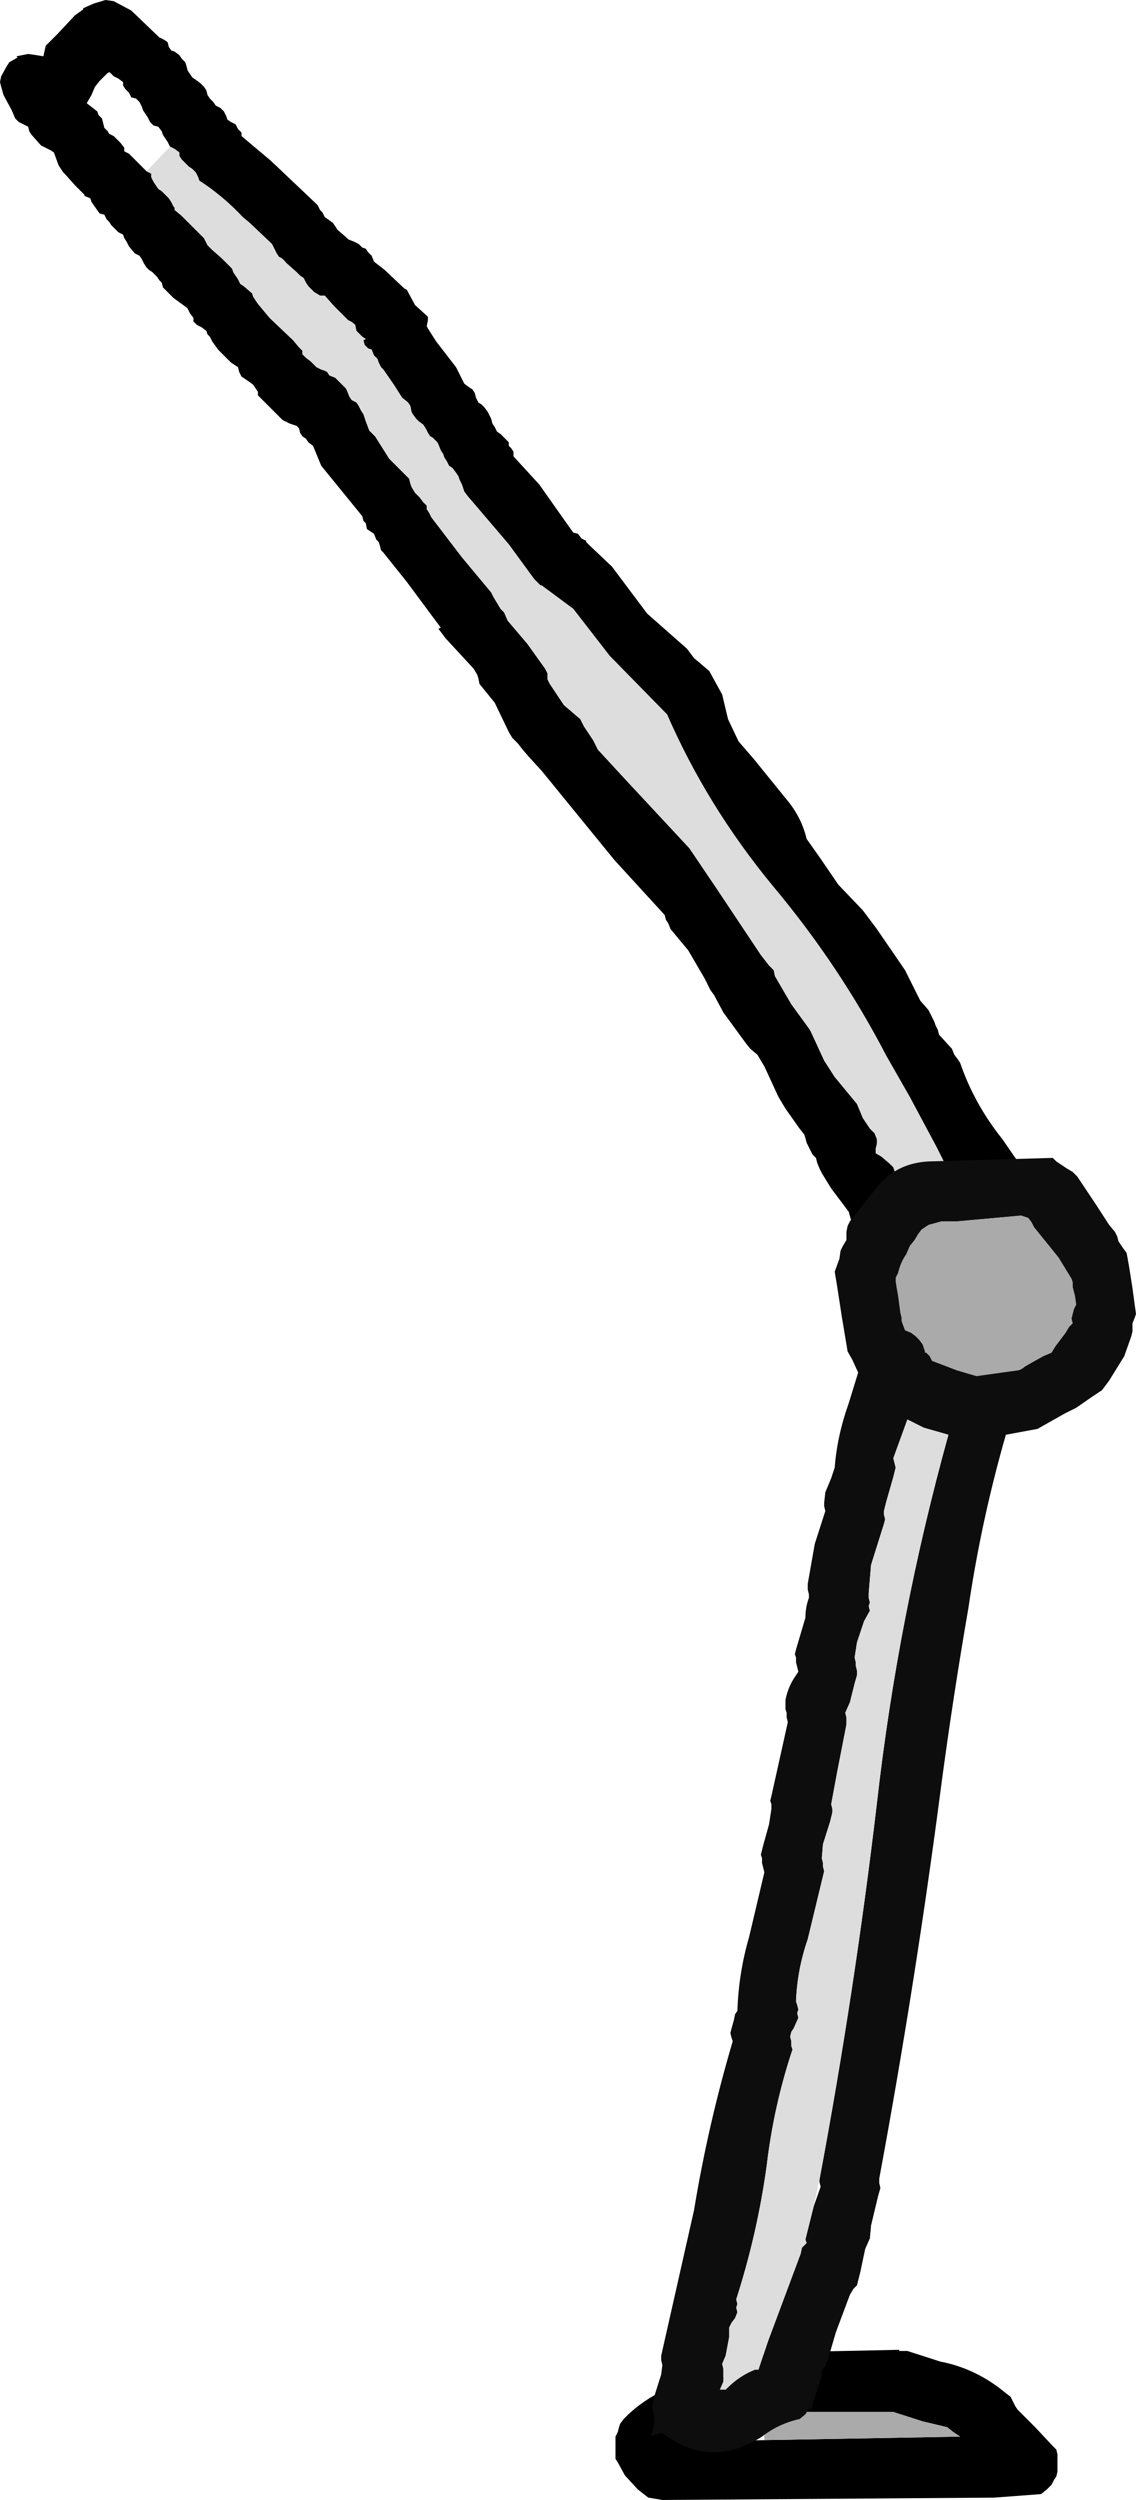
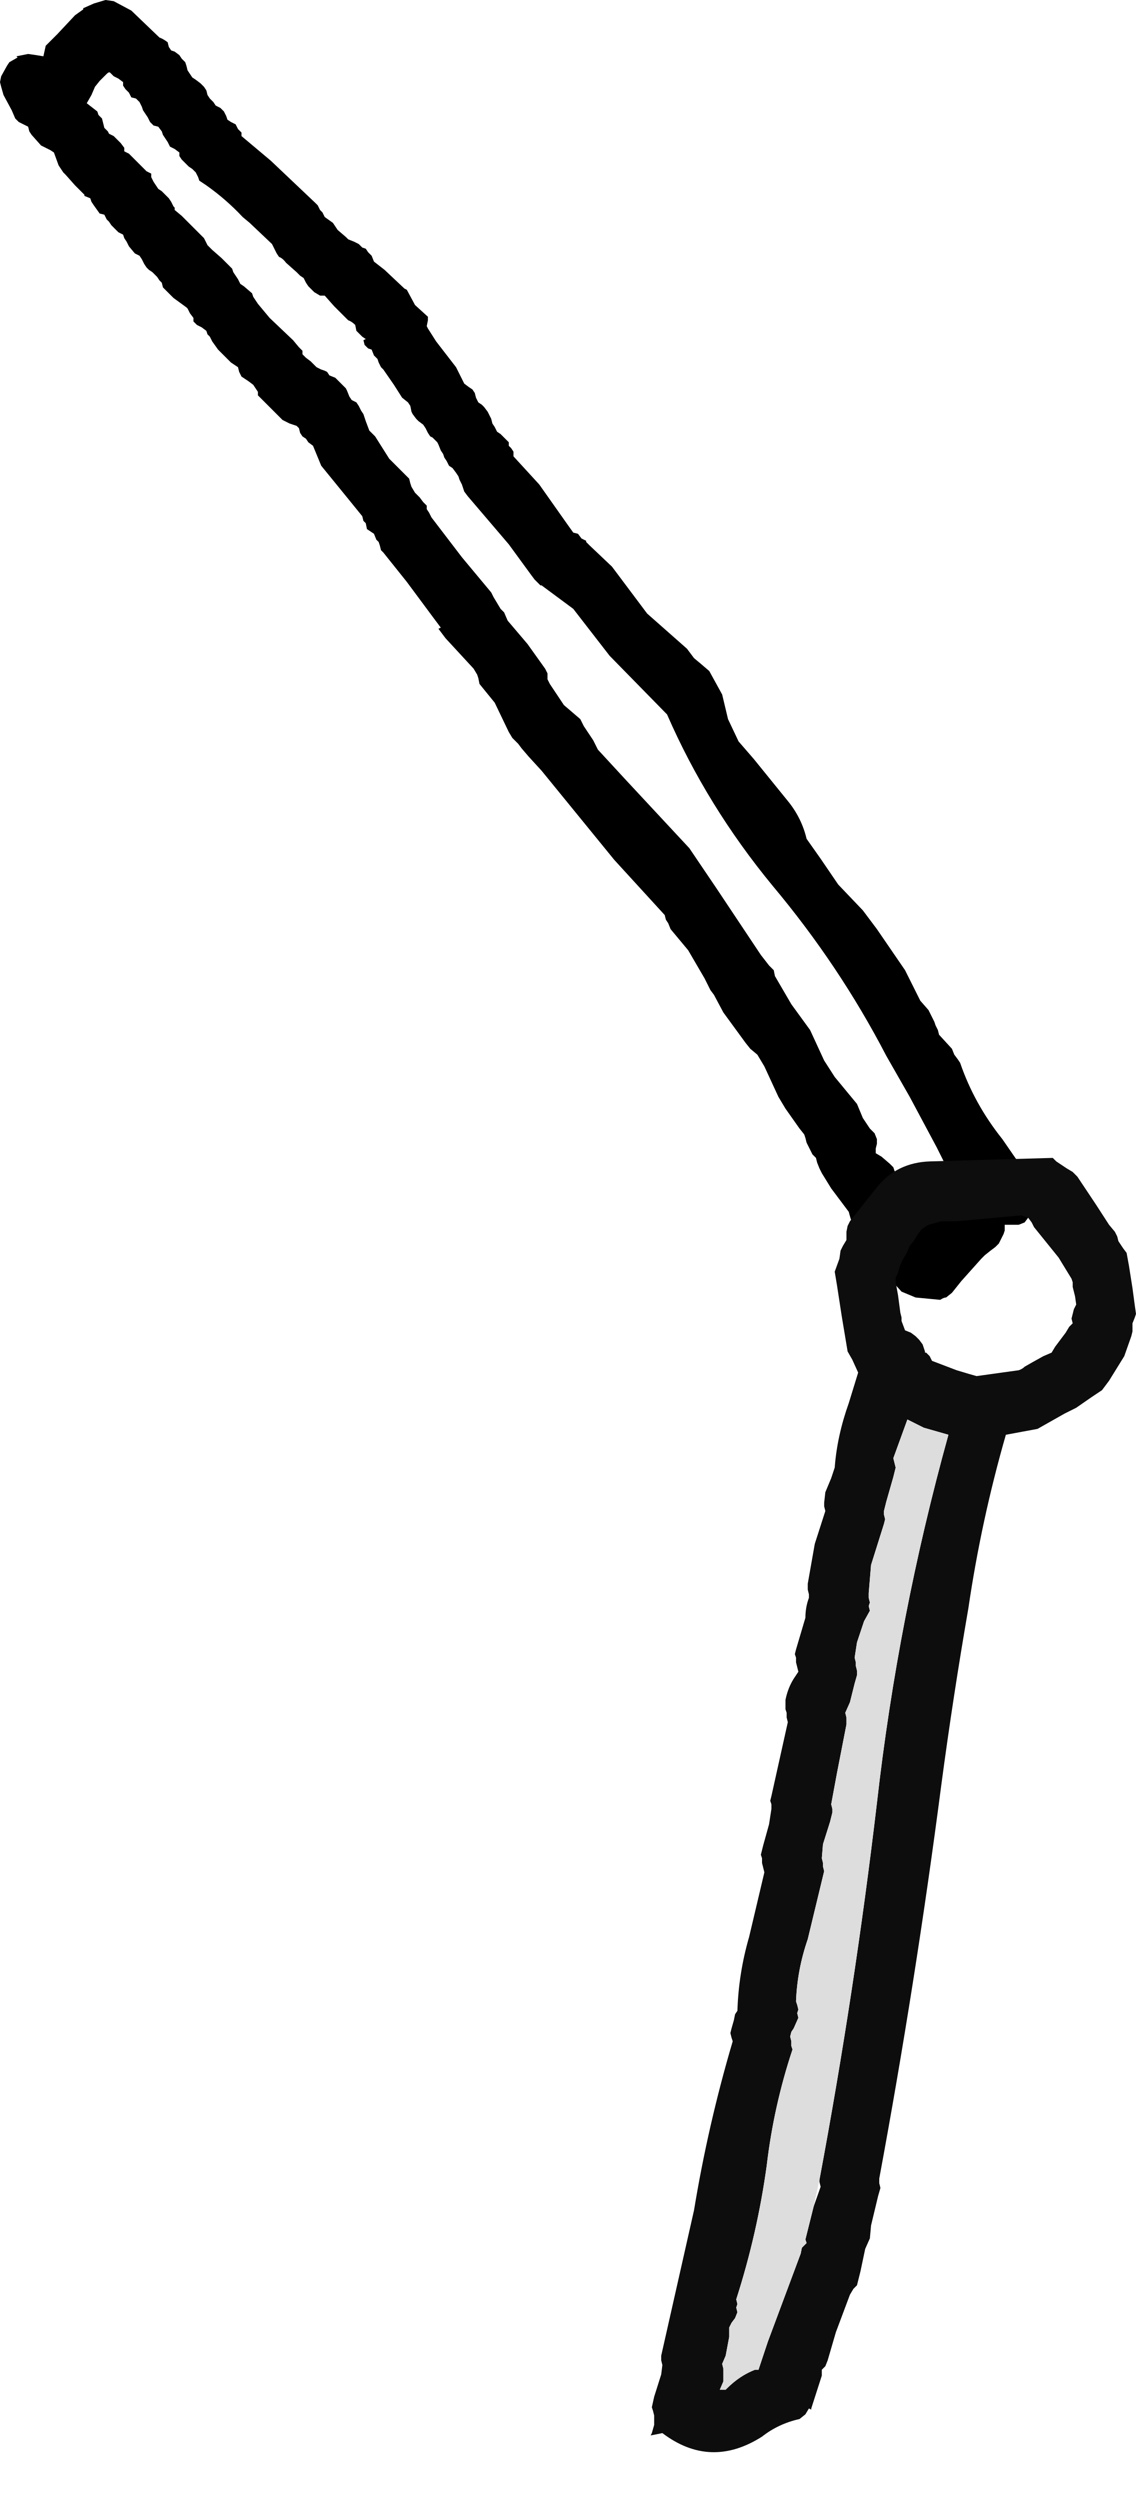
<svg xmlns="http://www.w3.org/2000/svg" height="106.55px" width="48.45px">
  <g transform="matrix(1.0, 0.0, 0.0, 1.0, -16.6, -49.4)">
-     <path d="M43.2 152.5 L43.05 152.7 43.0 152.85 42.95 153.05 42.85 153.25 42.85 153.45 42.85 153.6 42.85 153.8 42.85 154.0 42.85 154.2 42.95 154.35 43.25 154.9 43.8 155.5 44.25 155.85 44.85 155.95 59.0 155.85 61.0 155.7 61.25 155.5 61.45 155.3 61.55 155.1 61.65 154.95 61.7 154.75 61.7 154.55 61.7 154.35 61.7 154.2 61.7 154.0 61.65 153.8 61.5 153.65 60.75 152.85 60.0 152.1 59.9 151.95 59.8 151.75 59.7 151.55 59.5 151.4 Q58.25 150.35 56.7 150.05 L55.3 149.6 54.95 149.6 54.95 149.55 50.2 149.65 Q49.1 149.65 48.15 150.1 L47.95 150.3 47.85 150.5 47.6 150.7 46.6 150.8 Q44.75 151.05 43.4 152.3 L43.2 152.5 M49.2 152.85 L50.5 152.2 54.7 152.2 55.95 152.6 57.0 152.85 57.25 153.05 57.55 153.25 49.2 153.4 46.95 153.45 49.2 152.85" fill="#000000" fill-rule="evenodd" stroke="none" />
-     <path d="M49.2 153.4 L57.55 153.25 57.25 153.05 57.0 152.85 55.95 152.6 54.7 152.2 50.5 152.2 49.2 152.85 49.2 153.4" fill="#aaaaaa" fill-rule="evenodd" stroke="none" />
    <path d="M23.9 51.55 L24.05 51.6 24.25 51.75 24.35 51.9 24.5 52.05 24.55 52.2 24.6 52.4 24.7 52.55 24.8 52.7 24.95 52.8 25.15 52.95 25.3 53.1 25.4 53.25 25.45 53.45 25.55 53.6 25.7 53.75 25.8 53.9 26.0 54.0 26.15 54.15 26.25 54.35 26.3 54.5 26.45 54.6 26.65 54.7 26.75 54.9 26.9 55.05 26.9 55.2 28.15 56.25 30.05 58.05 30.15 58.15 30.25 58.35 30.35 58.45 30.45 58.65 30.8 58.9 31.0 59.2 31.35 59.5 31.45 59.6 31.7 59.7 31.9 59.8 32.05 59.95 32.2 60.0 32.3 60.15 32.45 60.3 32.55 60.55 33.0 60.9 33.85 61.7 33.95 61.75 34.3 62.4 34.85 62.9 34.85 63.05 34.8 63.3 34.85 63.4 35.2 63.95 36.05 65.05 36.3 65.55 36.4 65.75 36.6 65.9 36.75 66.0 36.85 66.15 36.9 66.35 37.0 66.55 37.15 66.65 37.25 66.75 37.4 66.95 37.5 67.15 37.55 67.25 37.6 67.45 37.7 67.6 37.8 67.8 37.95 67.9 38.1 68.05 38.3 68.25 38.3 68.4 38.4 68.5 38.5 68.65 38.5 68.85 39.6 70.05 40.8 71.75 41.05 72.1 41.25 72.15 41.4 72.35 41.6 72.45 41.6 72.5 41.7 72.6 41.75 72.65 42.7 73.55 44.2 75.55 45.9 77.05 46.2 77.45 46.5 77.7 46.85 78.0 47.4 79.0 47.65 80.05 48.1 81.0 48.75 81.75 50.25 83.6 Q50.8 84.3 51.0 85.15 L51.6 86.0 52.35 87.1 53.4 88.2 54.0 89.0 55.2 90.75 55.85 92.05 56.2 92.45 56.3 92.65 56.45 92.95 56.5 93.1 56.6 93.3 56.65 93.5 57.2 94.1 57.3 94.35 57.45 94.55 57.55 94.7 Q58.15 96.45 59.35 97.95 L60.8 100.05 60.85 100.25 60.85 100.45 60.85 100.65 60.85 100.85 60.75 101.0 60.6 101.2 60.45 101.3 60.3 101.5 60.05 101.6 59.45 101.6 59.45 101.7 59.45 101.85 59.4 102.0 59.3 102.2 59.2 102.4 59.05 102.55 58.85 102.7 58.6 102.9 58.45 103.05 57.6 104.0 57.2 104.5 56.95 104.7 Q56.85 104.7 56.7 104.8 L55.65 104.7 55.05 104.45 53.65 102.9 Q53.05 102.05 52.8 101.05 L52.05 100.05 51.65 99.4 51.55 99.2 51.45 98.95 51.4 98.75 51.25 98.6 51.0 98.1 50.95 97.9 50.9 97.75 50.7 97.5 50.1 96.65 49.8 96.15 49.2 94.85 48.9 94.35 48.6 94.1 48.4 93.85 47.45 92.55 47.05 91.8 46.9 91.6 46.8 91.4 46.65 91.1 45.95 89.9 45.2 89.0 45.1 88.75 45.0 88.6 44.95 88.4 42.8 86.05 39.7 82.25 39.15 81.65 38.85 81.3 38.7 81.1 38.45 80.85 38.3 80.6 37.7 79.35 37.05 78.55 37.0 78.3 36.95 78.15 36.8 77.9 35.6 76.6 35.3 76.2 35.4 76.15 35.1 75.75 33.95 74.2 32.95 72.95 32.85 72.85 32.8 72.65 32.75 72.5 32.65 72.4 32.55 72.15 32.4 72.05 32.25 71.95 32.2 71.7 32.1 71.6 32.05 71.4 31.4 70.6 30.3 69.25 29.95 68.4 29.75 68.25 29.65 68.1 29.5 68.0 29.4 67.85 29.35 67.65 29.25 67.55 28.95 67.45 28.65 67.3 27.95 66.6 27.6 66.25 27.6 66.1 27.5 65.95 27.4 65.8 27.2 65.65 27.05 65.55 26.9 65.45 26.8 65.25 26.75 65.05 26.45 64.85 25.9 64.3 25.65 63.95 25.55 63.75 25.45 63.65 25.4 63.5 25.2 63.35 25.0 63.25 24.85 63.1 24.85 62.95 24.7 62.75 24.6 62.55 24.55 62.5 24.0 62.1 23.55 61.65 23.5 61.45 23.4 61.35 23.3 61.2 23.1 61.0 22.95 60.9 22.85 60.8 22.75 60.65 22.65 60.45 22.55 60.3 22.35 60.2 22.1 59.9 22.0 59.7 21.9 59.55 21.85 59.4 21.65 59.3 21.45 59.1 21.35 59.0 21.25 58.85 21.15 58.75 21.05 58.55 20.85 58.5 20.6 58.15 20.5 58.0 20.45 57.85 20.2 57.75 20.2 57.7 19.8 57.3 19.4 56.85 19.3 56.75 19.1 56.45 18.9 55.9 18.75 55.8 18.35 55.6 17.95 55.15 17.85 55.0 17.8 54.8 17.6 54.7 17.4 54.6 17.25 54.45 17.1 54.1 16.75 53.45 16.65 53.1 16.6 52.9 16.65 52.65 16.9 52.2 17.0 52.05 17.35 51.85 17.3 51.8 17.8 51.7 18.15 51.75 18.45 51.8 18.55 51.35 19.05 50.85 19.8 50.05 20.15 49.8 20.15 49.75 20.6 49.55 21.1 49.4 21.45 49.45 22.2 49.85 23.4 51.0 Q23.55 51.05 23.75 51.2 L23.8 51.4 23.9 51.55 M23.85 55.65 L23.75 55.45 23.65 55.3 23.55 55.15 23.5 55.0 23.35 54.8 23.15 54.75 23.0 54.6 22.9 54.4 22.8 54.25 22.7 54.1 22.65 53.95 22.55 53.75 22.4 53.6 22.2 53.55 22.1 53.35 21.95 53.2 21.85 53.05 21.85 52.9 21.65 52.75 21.45 52.65 21.3 52.5 Q21.25 52.45 21.15 52.55 L20.85 52.85 20.65 53.1 20.5 53.45 20.3 53.8 20.75 54.15 20.8 54.3 20.95 54.45 21.05 54.85 21.2 55.0 21.25 55.1 21.45 55.2 21.75 55.5 21.9 55.7 21.9 55.85 22.1 55.95 22.5 56.35 22.85 56.7 23.05 56.8 23.05 56.95 23.15 57.15 23.25 57.3 23.35 57.45 23.5 57.55 23.8 57.85 23.9 58.0 24.0 58.2 24.05 58.25 24.05 58.35 24.35 58.6 24.9 59.15 25.3 59.55 25.4 59.75 25.45 59.85 25.65 60.05 26.05 60.4 26.5 60.85 26.55 61.0 26.65 61.15 26.75 61.3 26.85 61.5 27.0 61.6 27.35 61.9 27.4 62.05 27.5 62.2 27.6 62.35 28.1 62.95 29.1 63.9 29.35 64.2 29.5 64.35 29.5 64.5 29.65 64.65 29.85 64.8 30.1 65.05 30.3 65.15 30.45 65.2 30.55 65.25 30.65 65.4 30.9 65.5 31.35 65.95 31.4 66.05 31.5 66.3 31.6 66.45 31.8 66.55 31.9 66.7 32.0 66.9 32.1 67.05 32.2 67.35 32.35 67.75 32.6 68.0 33.2 68.95 33.95 69.7 34.05 69.8 34.1 70.0 34.15 70.15 34.3 70.4 34.4 70.5 34.5 70.6 34.65 70.8 34.8 70.95 34.8 71.1 34.9 71.25 35.0 71.45 36.3 73.15 37.55 74.65 37.65 74.85 37.95 75.35 38.0 75.4 38.1 75.5 38.25 75.85 39.1 76.85 39.85 77.9 39.95 78.1 39.95 78.35 40.05 78.55 40.65 79.45 41.35 80.05 41.5 80.35 41.9 80.95 42.1 81.35 43.3 82.65 46.0 85.55 47.15 87.25 49.05 90.1 49.4 90.55 49.6 90.75 49.65 91.0 50.35 92.2 51.15 93.3 51.75 94.6 52.2 95.3 53.15 96.45 53.4 97.05 53.7 97.5 53.9 97.7 54.0 97.95 54.0 98.15 53.95 98.35 53.95 98.55 54.2 98.7 54.55 99.0 54.7 99.15 54.8 99.45 54.95 99.8 55.25 100.5 55.4 100.85 55.6 101.1 55.9 101.45 56.05 101.55 56.2 101.55 56.3 101.4 56.45 101.25 56.55 101.1 56.75 100.9 57.35 100.45 57.65 100.15 57.75 100.1 57.65 99.9 57.45 99.5 57.2 99.35 56.95 99.1 56.55 98.3 55.4 96.15 54.4 94.4 Q52.4 90.55 49.55 87.15 46.75 83.75 45.05 79.85 L42.6 77.35 41.05 75.35 39.7 74.35 39.65 74.35 39.4 74.1 39.25 73.9 38.3 72.6 36.55 70.55 36.4 70.35 36.35 70.2 36.3 70.05 36.2 69.85 36.15 69.7 36.05 69.55 35.9 69.35 35.75 69.25 35.65 69.05 35.55 68.9 35.5 68.75 35.4 68.6 35.3 68.35 35.25 68.25 35.05 68.05 34.95 68.0 34.85 67.85 34.75 67.65 34.65 67.5 34.45 67.35 34.35 67.25 34.2 67.05 34.15 66.95 34.1 66.7 34.0 66.55 33.75 66.35 33.4 65.8 32.95 65.15 32.85 65.05 32.75 64.85 32.7 64.7 32.55 64.55 32.45 64.3 32.3 64.25 32.15 64.1 32.1 63.9 32.2 63.85 32.05 63.75 31.95 63.65 31.8 63.5 31.75 63.25 Q31.6 63.1 31.45 63.05 L30.85 62.45 30.45 62.0 30.25 62.0 30.0 61.85 29.85 61.7 29.75 61.6 29.65 61.45 29.55 61.25 29.4 61.15 29.25 61.0 28.8 60.6 Q28.65 60.4 28.5 60.35 L28.4 60.2 28.3 60.0 28.2 59.8 27.25 58.9 26.95 58.65 Q26.25 57.9 25.4 57.3 L25.25 57.2 25.1 57.1 25.05 56.95 24.95 56.75 24.8 56.6 24.65 56.5 24.5 56.35 24.35 56.2 24.25 56.05 24.25 55.9 24.05 55.75 23.85 55.65" fill="#000000" fill-rule="evenodd" stroke="none" />
-     <path d="M22.85 56.7 L23.85 55.65 24.05 55.75 24.25 55.9 24.25 56.05 24.35 56.2 24.5 56.35 24.65 56.5 24.8 56.6 24.95 56.75 25.05 56.95 25.1 57.1 25.25 57.2 25.4 57.3 Q26.25 57.9 26.95 58.65 L27.25 58.9 28.2 59.8 28.3 60.0 28.4 60.2 28.5 60.35 Q28.65 60.4 28.8 60.6 L29.25 61.0 29.4 61.15 29.55 61.25 29.65 61.45 29.75 61.6 29.85 61.7 30.0 61.85 30.25 62.0 30.45 62.0 30.85 62.45 31.45 63.05 Q31.6 63.1 31.75 63.25 L31.8 63.5 31.95 63.65 32.05 63.75 32.2 63.85 32.1 63.9 32.15 64.1 32.3 64.25 32.45 64.3 32.55 64.55 32.7 64.7 32.75 64.85 32.85 65.05 32.95 65.15 33.4 65.8 33.75 66.35 34.0 66.55 34.1 66.7 34.15 66.95 34.2 67.05 34.35 67.25 34.45 67.35 34.65 67.5 34.75 67.65 34.85 67.85 34.95 68.0 35.05 68.05 35.25 68.25 35.3 68.35 35.4 68.6 35.5 68.75 35.55 68.9 35.65 69.05 35.75 69.25 35.9 69.35 36.05 69.55 36.15 69.7 36.2 69.85 36.3 70.05 36.35 70.2 36.4 70.35 36.55 70.55 38.3 72.6 39.25 73.9 39.4 74.1 39.65 74.35 39.7 74.35 41.05 75.35 42.6 77.35 45.05 79.85 Q46.75 83.75 49.55 87.15 52.4 90.55 54.4 94.4 L55.4 96.15 56.55 98.3 56.95 99.1 57.2 99.35 57.45 99.5 57.65 99.9 57.75 100.1 57.65 100.15 57.35 100.45 56.75 100.9 56.55 101.1 56.45 101.25 56.3 101.4 56.2 101.55 56.05 101.55 55.9 101.45 55.6 101.1 55.4 100.85 55.25 100.5 54.95 99.8 54.8 99.45 54.7 99.15 54.55 99.0 54.2 98.7 53.95 98.55 53.95 98.35 54.0 98.15 54.0 97.95 53.9 97.7 53.7 97.5 53.4 97.05 53.15 96.45 52.2 95.3 51.75 94.6 51.15 93.3 50.35 92.2 49.65 91.0 49.6 90.75 49.4 90.55 49.05 90.1 47.15 87.25 46.0 85.55 43.3 82.65 42.1 81.35 41.9 80.95 41.5 80.35 41.35 80.05 40.65 79.45 40.05 78.55 39.95 78.35 39.95 78.1 39.85 77.9 39.1 76.85 38.25 75.85 38.1 75.5 38.0 75.4 37.95 75.35 37.65 74.85 37.55 74.65 36.3 73.15 35.0 71.45 34.9 71.25 34.8 71.1 34.8 70.95 34.65 70.8 34.5 70.6 34.4 70.5 34.3 70.4 34.15 70.15 34.1 70.0 34.05 69.8 33.95 69.7 33.2 68.95 32.6 68.0 32.35 67.75 32.2 67.35 32.1 67.05 32.0 66.9 31.9 66.7 31.8 66.55 31.6 66.45 31.5 66.3 31.4 66.05 31.35 65.95 30.9 65.5 30.65 65.4 30.55 65.25 30.45 65.2 30.3 65.15 30.1 65.05 29.85 64.8 29.65 64.65 29.5 64.5 29.5 64.35 29.35 64.2 29.1 63.9 28.1 62.95 27.6 62.35 27.5 62.2 27.4 62.05 27.35 61.9 27.0 61.6 26.85 61.5 26.75 61.3 26.65 61.15 26.55 61.0 26.5 60.85 26.05 60.4 25.65 60.05 25.45 59.85 25.4 59.75 25.3 59.55 24.9 59.15 24.35 58.6 24.05 58.35 24.05 58.25 24.0 58.2 23.9 58.0 23.8 57.85 23.5 57.55 23.35 57.45 23.25 57.3 23.15 57.15 23.05 56.95 23.05 56.8 22.85 56.7" fill="#dddddd" fill-rule="evenodd" stroke="none" />
-     <path d="M55.4 102.5 L55.25 102.85 Q55.0 103.2 54.9 103.65 L54.8 103.85 54.8 104.05 54.9 104.6 55.0 105.35 55.05 105.55 55.05 105.7 55.2 106.1 55.45 106.2 55.65 106.35 55.8 106.5 55.95 106.7 56.0 106.85 56.05 107.0 56.05 107.05 56.1 107.05 56.25 107.2 56.35 107.4 57.4 107.8 57.9 107.95 58.25 108.05 60.05 107.8 Q60.2 107.75 60.3 107.65 L60.65 107.45 61.1 107.2 61.45 107.05 61.6 106.8 62.05 106.2 62.2 105.95 62.35 105.8 62.3 105.6 62.35 105.4 62.4 105.2 62.5 105.0 62.45 104.65 62.35 104.25 62.35 104.05 62.3 103.9 61.75 103.0 60.7 101.7 60.6 101.5 60.45 101.3 60.15 101.2 57.4 101.45 56.9 101.45 56.75 101.45 56.2 101.6 55.9 101.8 55.75 102.0 55.6 102.25 55.4 102.5" fill="#aaaaaa" fill-rule="evenodd" stroke="none" />
    <path d="M55.4 102.5 L55.6 102.25 55.75 102.0 55.9 101.8 56.2 101.6 56.75 101.45 56.9 101.45 57.4 101.45 60.15 101.2 60.45 101.3 60.6 101.5 60.7 101.7 61.75 103.0 62.3 103.9 62.35 104.05 62.35 104.25 62.45 104.65 62.5 105.0 62.4 105.2 62.35 105.4 62.3 105.6 62.35 105.8 62.2 105.95 62.05 106.2 61.6 106.8 61.45 107.05 61.1 107.2 60.65 107.45 60.3 107.65 Q60.2 107.75 60.05 107.8 L58.25 108.05 57.9 107.95 57.4 107.8 56.35 107.4 56.25 107.2 56.1 107.05 56.05 107.05 56.05 107.0 56.0 106.85 55.95 106.7 55.8 106.5 55.65 106.35 55.45 106.2 55.2 106.1 55.05 105.7 55.05 105.55 55.0 105.35 54.9 104.6 54.8 104.05 54.8 103.85 54.9 103.65 Q55.0 103.2 55.25 102.85 L55.4 102.5 M52.75 101.65 L52.7 101.9 52.7 102.05 52.7 102.25 52.55 102.5 52.45 102.7 52.4 103.05 52.2 103.6 52.3 104.2 52.5 105.5 52.75 107.0 52.95 107.35 53.2 107.9 52.8 109.2 Q52.3 110.6 52.2 111.95 L52.05 112.4 51.8 113.0 51.75 113.45 51.75 113.6 51.8 113.8 51.35 115.2 51.05 116.9 51.05 117.15 51.1 117.35 51.1 117.5 Q50.95 117.9 50.95 118.35 L50.55 119.7 50.5 119.9 50.55 120.05 50.55 120.25 50.6 120.45 50.65 120.65 50.45 120.95 Q50.2 121.35 50.1 121.85 L50.1 122.05 50.1 122.25 50.15 122.4 50.15 122.6 50.2 122.8 49.9 124.15 49.5 125.95 49.45 126.15 49.5 126.3 49.5 126.5 49.4 127.15 49.15 128.05 49.05 128.45 49.1 128.6 49.1 128.8 49.15 129.0 49.2 129.2 48.55 131.95 Q48.1 133.5 48.05 135.1 L47.95 135.25 47.9 135.5 47.8 135.85 47.75 136.05 47.8 136.25 47.85 136.4 Q46.8 139.95 46.2 143.6 L45.15 148.25 44.8 149.8 44.8 150.0 44.85 150.2 44.8 150.6 44.5 151.55 44.4 152.0 44.45 152.15 44.5 152.35 44.5 152.55 44.5 152.75 44.4 153.1 44.35 153.2 44.85 153.1 Q46.9 154.65 49.1 153.25 49.8 152.7 50.7 152.5 L50.95 152.3 51.1 152.05 51.2 152.1 51.2 152.05 51.65 150.65 51.65 150.4 51.8 150.25 51.9 150.0 52.25 148.8 52.85 147.2 53.0 146.95 53.15 146.8 53.3 146.2 53.5 145.25 53.7 144.8 53.75 144.25 54.05 143.0 54.15 142.65 54.1 142.45 54.1 142.25 Q55.65 133.9 56.75 125.45 57.25 121.7 57.9 117.95 58.45 114.2 59.5 110.55 L60.85 110.3 62.0 109.65 62.5 109.4 63.15 108.95 63.6 108.65 63.9 108.25 64.55 107.2 64.85 106.35 64.9 106.15 64.9 106.0 64.9 105.8 65.0 105.55 65.05 105.4 65.0 105.05 64.9 104.3 64.75 103.35 64.65 102.8 64.5 102.6 64.4 102.45 64.3 102.3 64.25 102.1 64.15 101.9 63.9 101.6 63.35 100.75 62.65 99.7 62.55 99.55 62.35 99.35 62.1 99.2 61.65 98.9 61.5 98.75 56.25 98.9 Q54.85 98.95 54.0 100.0 L52.85 101.45 52.75 101.65 M51.3 143.45 L50.95 144.85 51.0 145.0 50.8 145.2 50.75 145.45 49.35 149.2 48.95 150.4 48.8 150.4 Q48.15 150.65 47.6 151.2 L47.55 151.25 47.3 151.25 47.45 150.9 47.45 150.55 47.45 150.35 47.4 150.15 47.55 149.8 47.7 149.0 47.7 148.6 47.8 148.4 47.95 148.2 48.05 147.95 48.0 147.75 48.05 147.6 48.0 147.4 Q48.9 144.6 49.3 141.7 49.6 139.15 50.4 136.75 L50.35 136.6 50.35 136.4 50.3 136.2 50.35 136.0 50.45 135.85 50.65 135.4 50.6 135.2 50.65 135.05 50.6 134.85 50.55 134.7 Q50.6 133.35 51.05 132.05 L51.75 129.15 51.7 128.95 51.7 128.8 51.65 128.6 51.7 128.0 52.0 127.05 52.1 126.65 52.1 126.5 52.05 126.3 52.3 124.95 52.7 122.9 52.7 122.75 52.7 122.6 52.65 122.4 52.85 121.95 53.05 121.15 53.15 120.8 53.15 120.6 53.1 120.4 53.1 120.25 53.05 120.05 53.15 119.4 53.45 118.5 53.7 118.05 53.65 117.85 53.7 117.7 53.65 117.5 53.65 117.3 53.75 116.1 54.3 114.35 54.35 114.15 54.3 113.95 54.3 113.8 54.4 113.4 54.7 112.35 54.8 111.95 54.75 111.75 54.7 111.55 55.3 109.9 56.0 110.25 57.05 110.55 Q54.9 118.3 54.0 126.25 53.05 134.3 51.55 142.3 L51.55 142.4 51.6 142.6 51.3 143.45" fill="#0d0d0d" fill-rule="evenodd" stroke="none" />
    <path d="M51.55 142.3 Q53.05 134.3 54.0 126.25 54.9 118.3 57.05 110.55 L56.0 110.25 55.3 109.9 54.7 111.55 54.75 111.75 54.8 111.95 54.7 112.35 54.4 113.4 54.3 113.8 54.3 113.95 54.35 114.15 54.3 114.35 53.75 116.1 53.65 117.3 53.65 117.5 53.7 117.7 53.65 117.85 53.7 118.05 53.45 118.5 53.15 119.4 53.05 120.05 53.1 120.25 53.1 120.4 53.15 120.6 53.15 120.8 53.05 121.15 52.85 121.95 52.65 122.4 52.7 122.6 52.7 122.75 52.7 122.9 52.3 124.95 52.05 126.3 52.1 126.5 52.1 126.65 52.0 127.05 51.7 128.0 51.65 128.6 51.7 128.8 51.7 128.95 51.75 129.15 51.05 132.05 Q50.6 133.35 50.55 134.7 L50.6 134.85 50.65 135.05 50.6 135.2 50.65 135.4 50.45 135.85 50.35 136.0 50.3 136.2 50.35 136.4 50.35 136.6 50.4 136.75 Q49.6 139.15 49.3 141.7 48.9 144.6 48.0 147.4 L48.05 147.6 48.0 147.75 48.05 147.95 47.95 148.2 47.8 148.4 47.7 148.6 47.7 149.0 47.55 149.8 47.4 150.15 47.45 150.35 47.45 150.55 47.45 150.9 47.3 151.25 47.55 151.25 47.6 151.2 Q48.15 150.65 48.8 150.4 L48.95 150.4 49.35 149.2 50.75 145.45 50.8 145.2 51.0 145.0 50.95 144.85 51.3 143.45 51.55 142.3" fill="#dddddd" fill-rule="evenodd" stroke="none" />
  </g>
</svg>